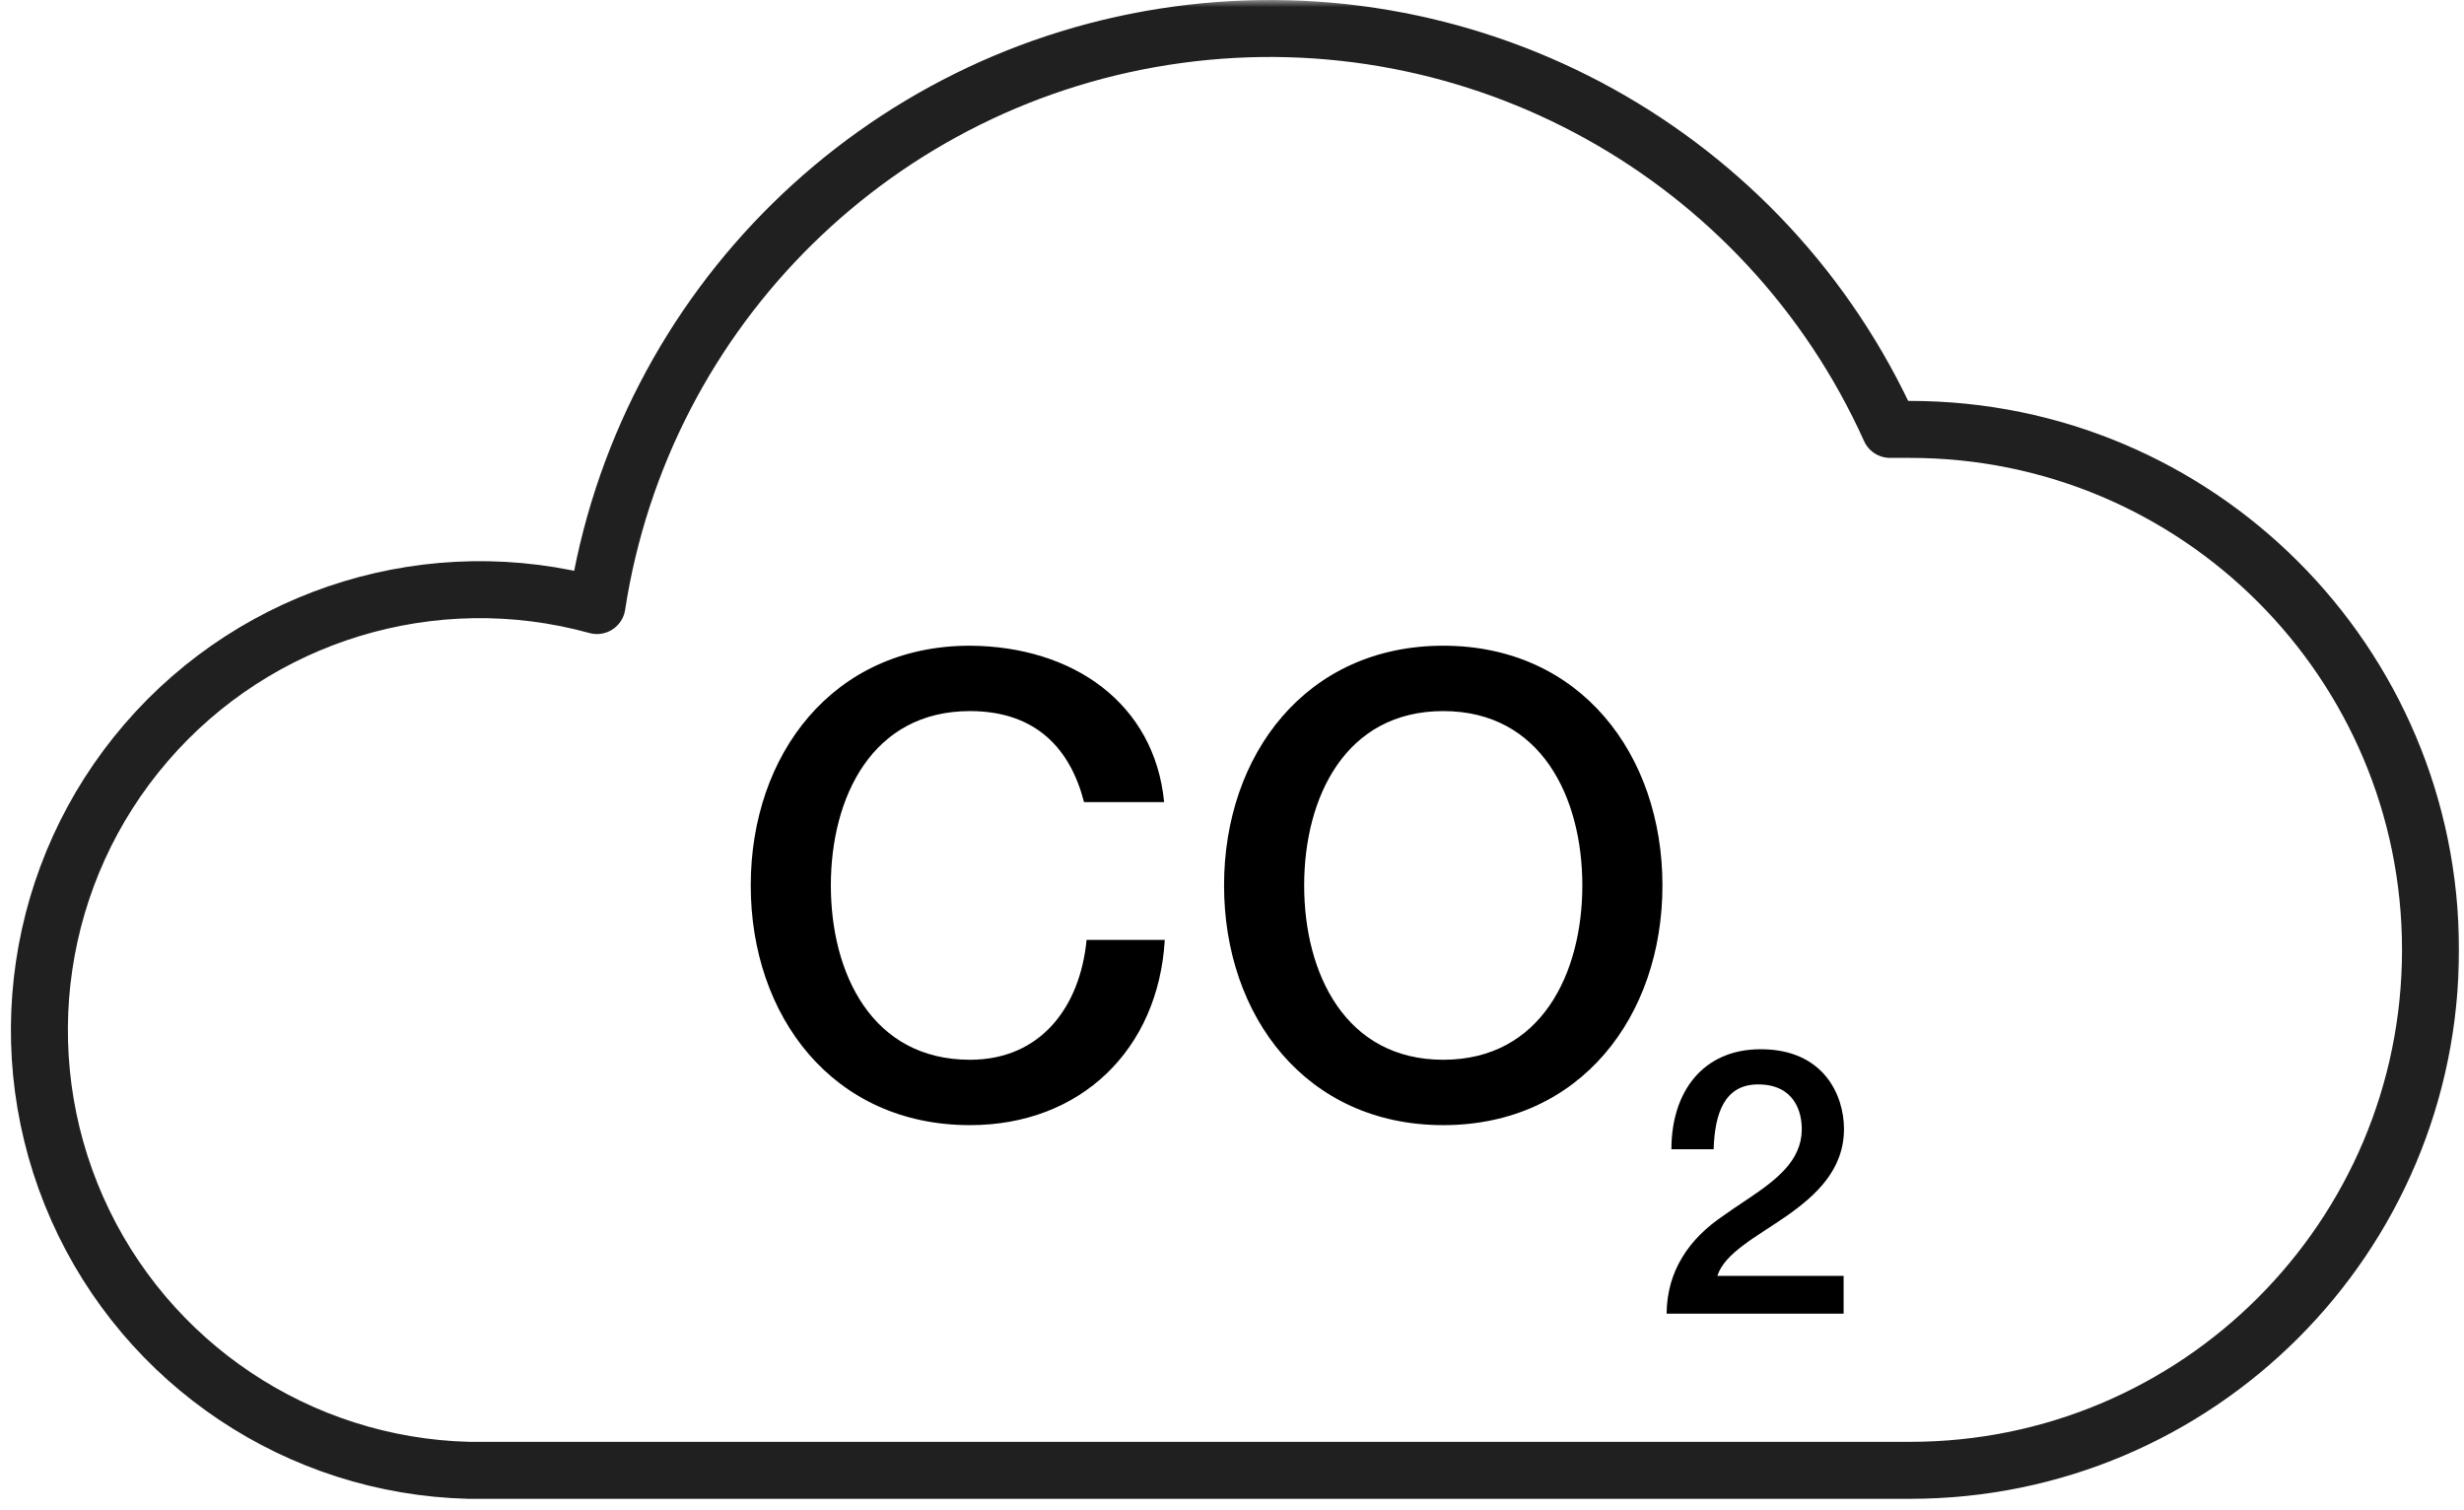
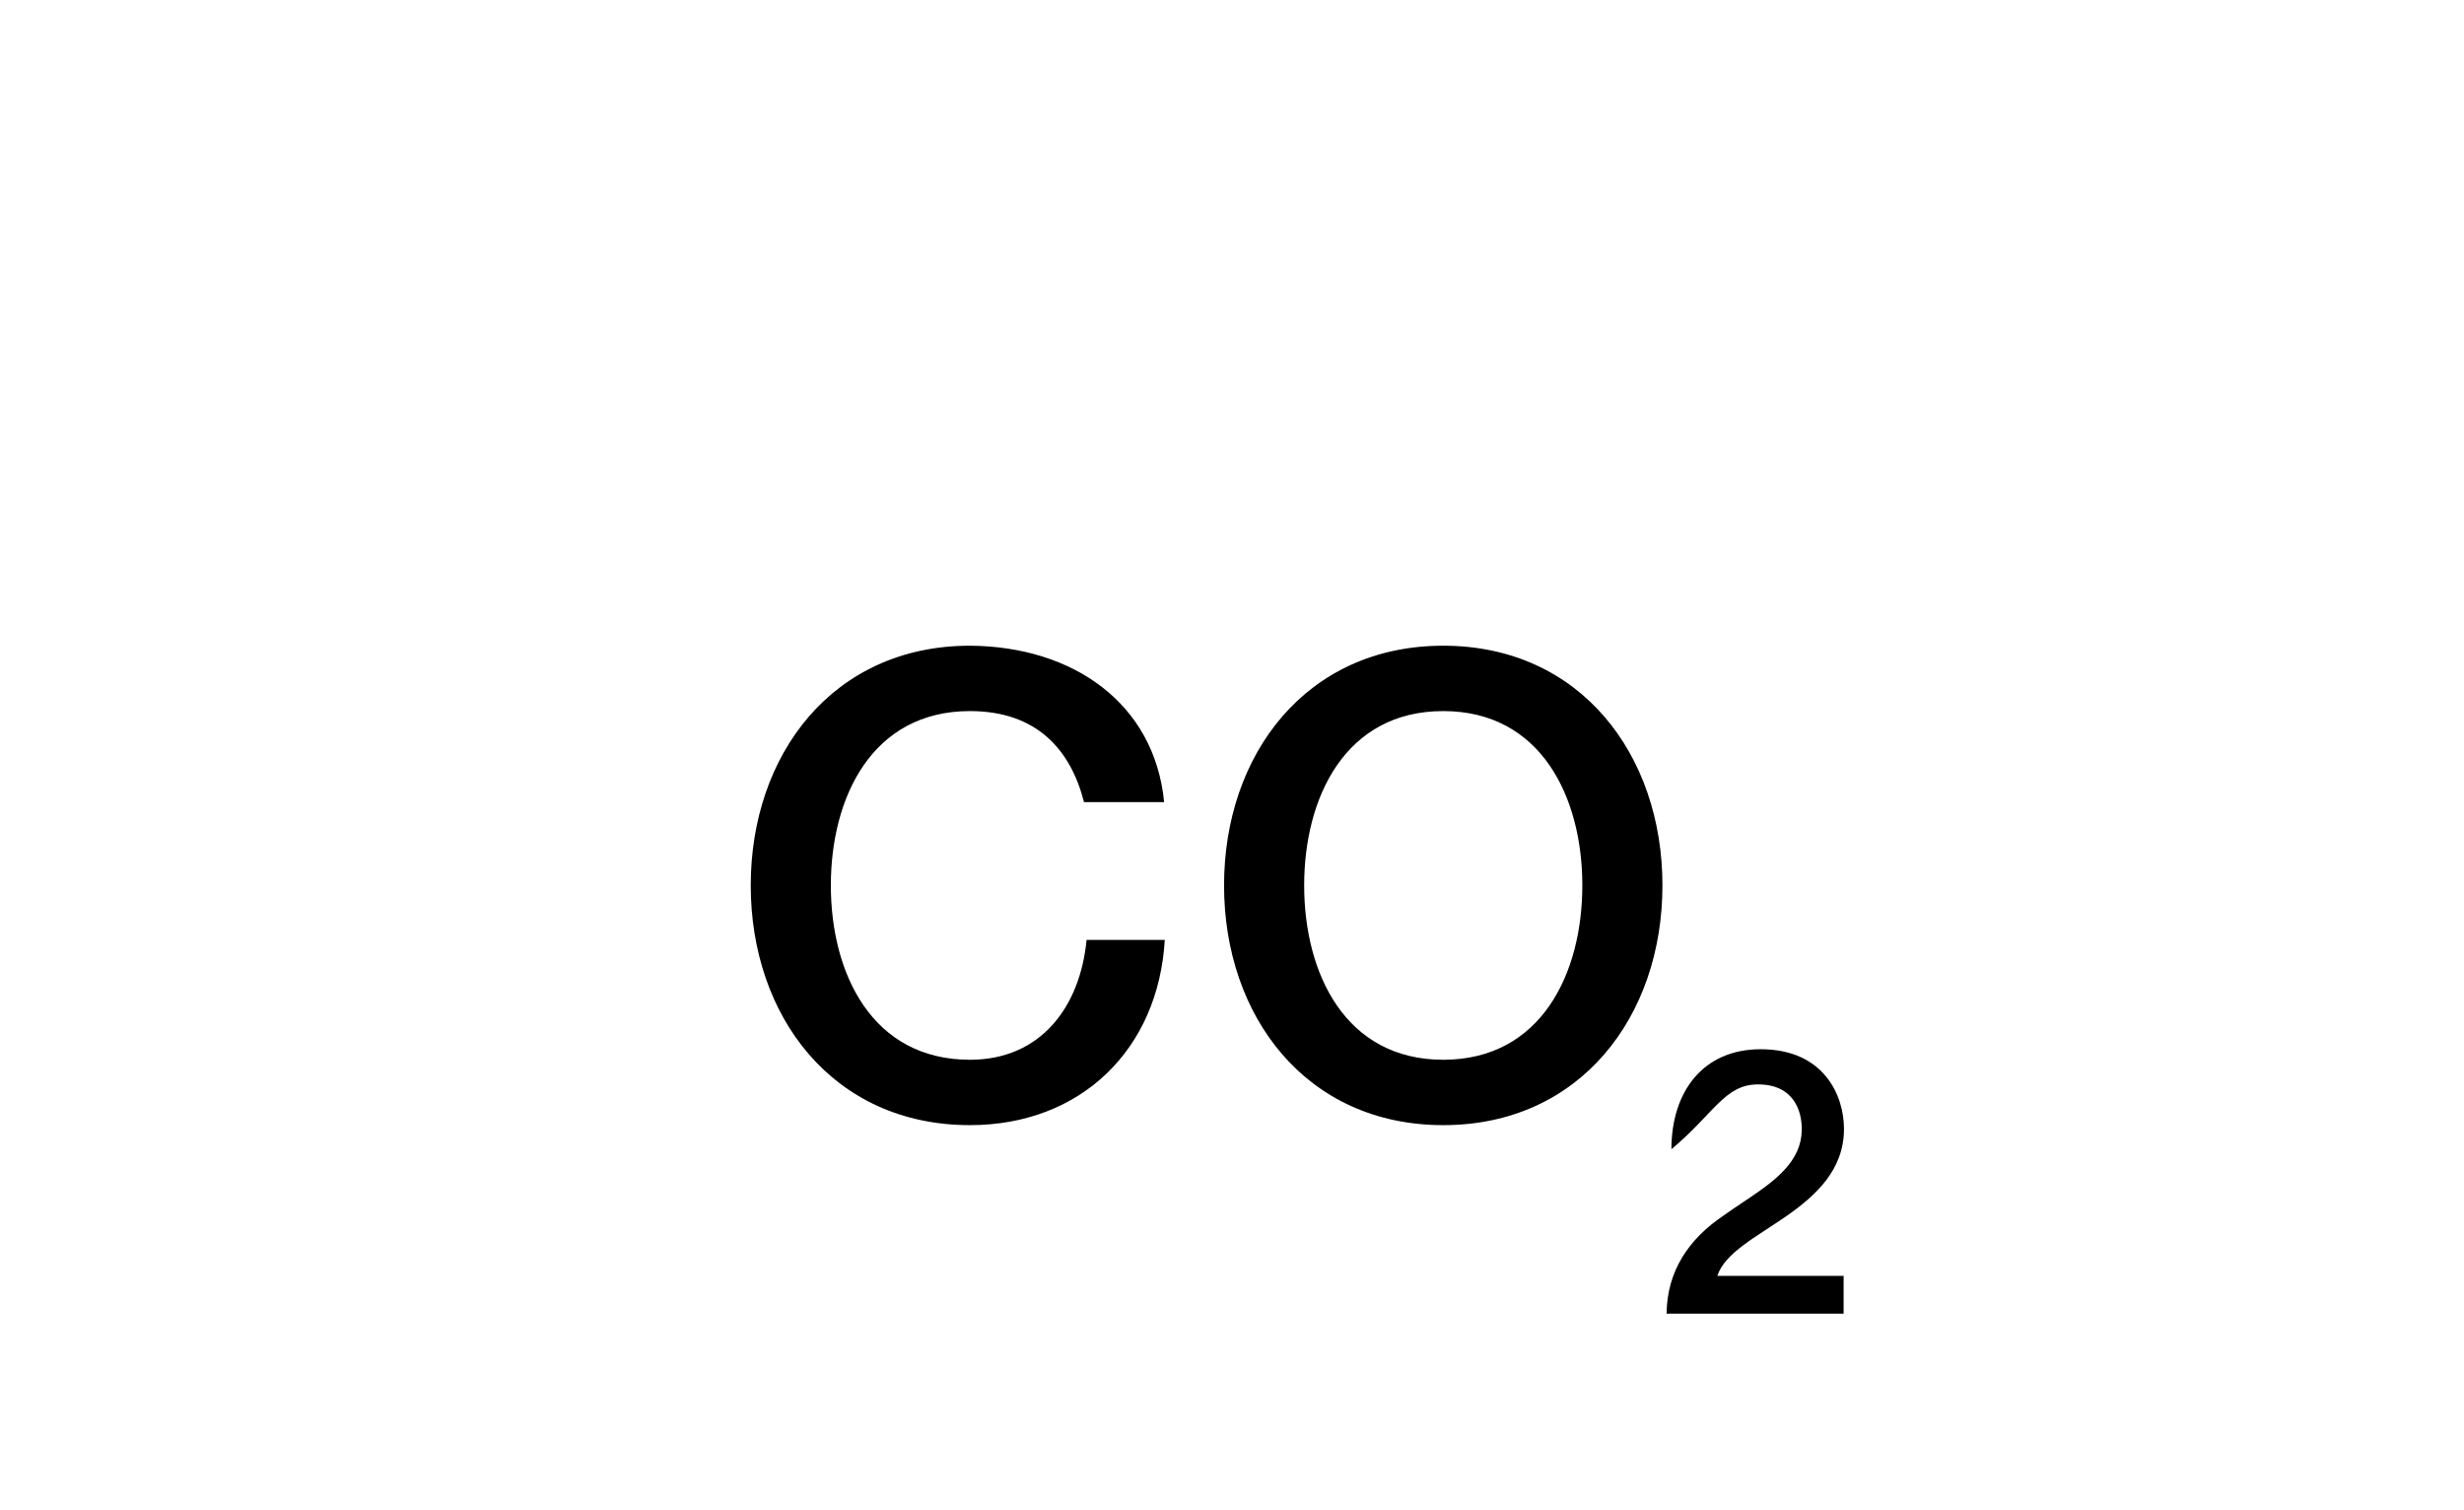
<svg xmlns="http://www.w3.org/2000/svg" xmlns:xlink="http://www.w3.org/1999/xlink" width="173px" height="106px" viewBox="0 0 173 106" version="1.1">
  <title>CO2 Cloud</title>
  <defs>
    <rect id="path-1" x="0" y="0" width="173" height="106" />
  </defs>
  <g id="Symbols" stroke="none" stroke-width="1" fill="none" fill-rule="evenodd">
    <g id="Highlight-Icons/Environment/GHG-Emissions" transform="translate(-52, 2)">
      <g id="CO2-Cloud" transform="translate(52, -2)">
        <mask id="mask-2" fill="white">
          <use xlink:href="#path-1" />
        </mask>
        <g id="Mask" />
        <g id="Impact-Icon:-Cloud" mask="url(#mask-2)">
          <g transform="translate(2.766, 2)">
            <g id="cloud-1" stroke-linecap="round" stroke-linejoin="round">
-               <path d="M131.342,28.148 L129.936,28.148 C121.24,8.857 100.891,-2.417 79.925,0.44 C58.958,3.296 42.367,19.601 39.147,40.515 C27.626,37.335 15.304,41.079 7.501,50.132 C-0.303,59.184 -2.19,71.924 2.653,82.85 C7.497,93.776 18.204,100.932 30.152,101.229 L131.342,101.229 C151.522,101.229 167.882,84.869 167.882,64.688 C167.882,44.508 151.522,28.148 131.342,28.148 Z" id="Path" stroke="#202020" stroke-width="4" />
-             </g>
+               </g>
            <g id="Group" transform="translate(48.234, 35.229)">
              <path d="M17.1,41.765 C24.885,41.765 30.33,36.455 30.78,28.76 L25.29,28.76 C24.84,33.44 22.095,37.175 17.1,37.175 C10.215,37.175 7.335,31.1 7.335,24.935 C7.335,18.77 10.215,12.695 17.1,12.695 C21.78,12.695 24.165,15.395 25.11,19.085 L30.735,19.085 C30.06,12.155 24.345,8.15 17.1,8.105 C7.47,8.105 1.71,15.755 1.71,24.935 C1.71,34.115 7.47,41.765 17.1,41.765 Z M50.332,41.765 C59.962,41.765 65.722,34.115 65.722,24.935 C65.722,15.755 59.962,8.105 50.332,8.105 C40.702,8.105 34.942,15.755 34.942,24.935 C34.942,34.115 40.702,41.765 50.332,41.765 Z M50.332,37.175 C43.447,37.175 40.567,31.1 40.567,24.935 C40.567,18.77 43.447,12.695 50.332,12.695 C57.217,12.695 60.097,18.77 60.097,24.935 C60.097,31.1 57.217,37.175 50.332,37.175 Z" id="CO" fill="#000000" fill-rule="nonzero" />
-               <path d="M78.442,55 L78.442,52.348 L69.576,52.348 C70.096,50.736 72.306,49.618 74.412,48.162 C76.492,46.706 78.468,44.912 78.468,42.026 C78.468,39.686 77.064,36.436 72.618,36.436 C68.562,36.436 66.352,39.426 66.352,43.456 L69.316,43.456 C69.394,40.908 70.096,38.906 72.436,38.906 C74.984,38.906 75.53,40.83 75.504,42.13 C75.465,44.277 73.694,45.618 71.81,46.888 L71.356,47.192 C70.902,47.495 70.448,47.798 70.018,48.11 C67.574,49.748 66.04,52.01 66.014,55 L78.442,55 Z" id="2" fill="#000000" fill-rule="nonzero" />
+               <path d="M78.442,55 L78.442,52.348 L69.576,52.348 C70.096,50.736 72.306,49.618 74.412,48.162 C76.492,46.706 78.468,44.912 78.468,42.026 C78.468,39.686 77.064,36.436 72.618,36.436 C68.562,36.436 66.352,39.426 66.352,43.456 C69.394,40.908 70.096,38.906 72.436,38.906 C74.984,38.906 75.53,40.83 75.504,42.13 C75.465,44.277 73.694,45.618 71.81,46.888 L71.356,47.192 C70.902,47.495 70.448,47.798 70.018,48.11 C67.574,49.748 66.04,52.01 66.014,55 L78.442,55 Z" id="2" fill="#000000" fill-rule="nonzero" />
            </g>
          </g>
        </g>
      </g>
    </g>
  </g>
</svg>